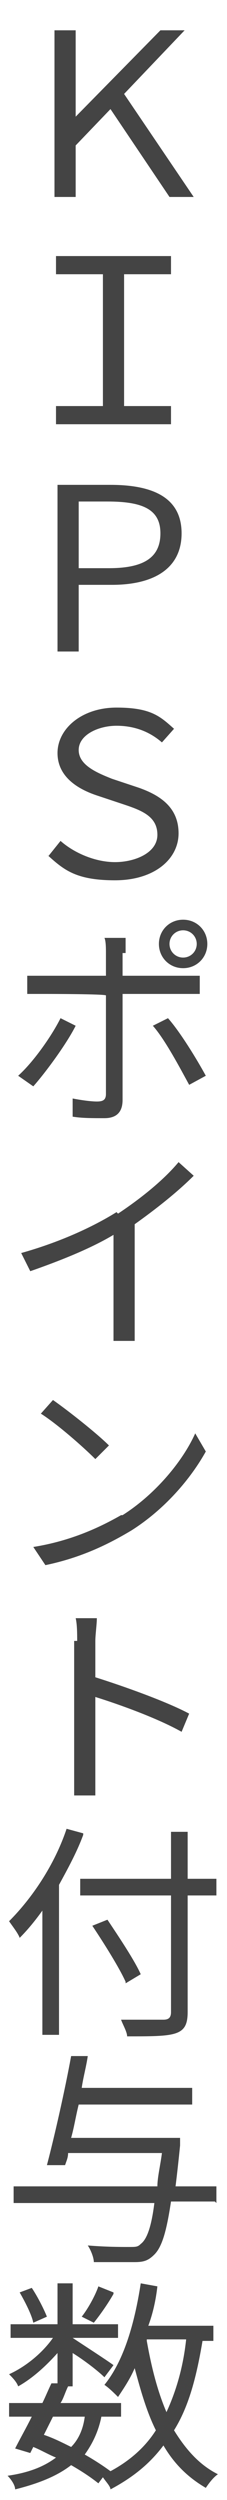
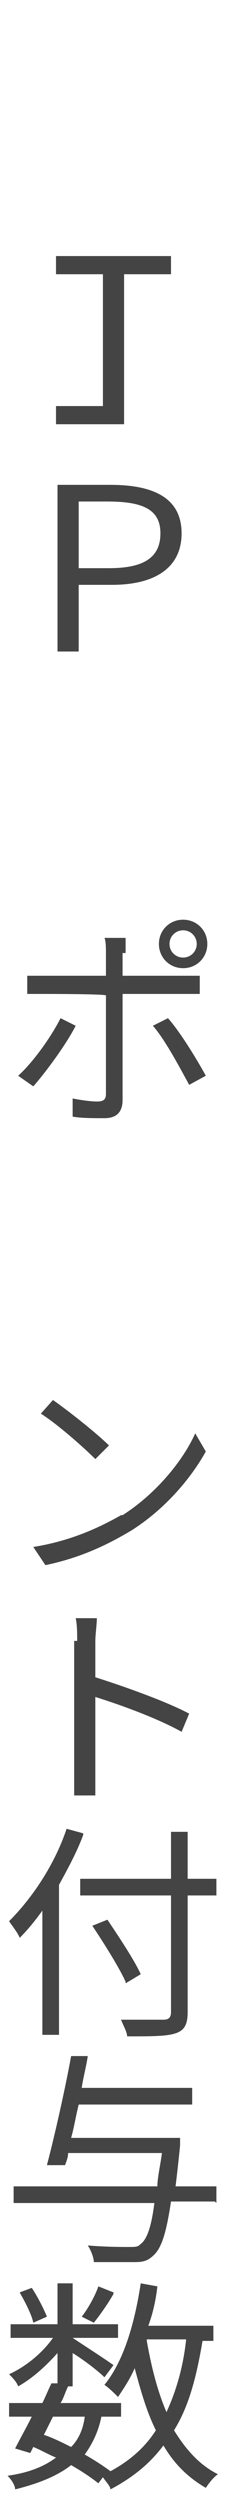
<svg xmlns="http://www.w3.org/2000/svg" id="b" width="15" height="165" viewBox="0 0 15 165">
  <defs>
    <style>.d{fill:#444;stroke-width:0px;}</style>
  </defs>
  <g id="c">
-     <path class="d" d="M3.6,2h1.4v5.7h0L10.6,2h1.6l-4,4.2,4.6,6.8h-1.6l-3.9-5.8-2.3,2.4v3.4h-1.4V2Z" />
-     <path class="d" d="M3.7,26.8h3.1v-8.7h-3.1v-1.2h7.6v1.2h-3.1v8.7h3.1v1.2H3.7v-1.2Z" />
+     <path class="d" d="M3.7,26.8h3.1v-8.7h-3.1v-1.2h7.6v1.2h-3.1v8.7v1.2H3.7v-1.2Z" />
    <path class="d" d="M3.8,32h3.5c2.9,0,4.7.9,4.7,3.2s-1.8,3.4-4.6,3.4h-2.2v4.4h-1.4v-11ZM7.2,37.5c2.3,0,3.4-.7,3.4-2.3s-1.2-2.1-3.5-2.1h-1.9v4.4h2Z" />
-     <path class="d" d="M3.2,56.5l.8-1c.9.8,2.3,1.4,3.6,1.4s2.8-.6,2.8-1.8-1-1.6-2.2-2l-1.8-.6c-1.2-.4-2.6-1.2-2.6-2.8s1.6-3,3.9-3,2.9.6,3.8,1.4l-.8.9c-.8-.7-1.8-1.1-3-1.1s-2.5.6-2.5,1.6,1.2,1.5,2.2,1.9l1.8.6c1.4.5,2.6,1.3,2.6,3s-1.6,3.1-4.2,3.1-3.4-.7-4.5-1.7Z" />
    <path class="d" d="M2.2,71.7l-1-.7c1-.9,2.2-2.6,2.8-3.8l1,.5c-.6,1.2-2,3.1-2.8,4ZM8.1,62.9v1.5h3.9c.3,0,.8,0,1.2,0v1.2c-.4,0-.8,0-1.2,0h-3.9v7c0,.8-.4,1.2-1.2,1.2s-1.5,0-2.1-.1v-1.2c.5.1,1.2.2,1.6.2s.6-.1.6-.5c0-.8,0-5.8,0-6.5h0c0-.1-4-.1-4-.1-.5,0-.9,0-1.2,0v-1.2c.4,0,.8,0,1.2,0h4v-1.5c0-.3,0-.8-.1-1h1.4c0,.2,0,.7,0,1ZM13.6,71l-1.1.6c-.6-1.1-1.6-3-2.4-3.9l1-.5c.8.9,1.9,2.7,2.5,3.8ZM12.1,60.7c.9,0,1.6.7,1.6,1.6s-.7,1.6-1.6,1.6-1.6-.7-1.6-1.6.7-1.6,1.6-1.6ZM12.1,63.2c.5,0,.9-.4.9-.9s-.4-.9-.9-.9-.9.4-.9.9.4.9.9.9Z" />
-     <path class="d" d="M7.8,80.1c1.5-1,3-2.2,4-3.4l1,.9c-1.1,1.1-2.5,2.2-3.9,3.2v6.1c0,.6,0,1.3,0,1.6h-1.4c0-.3,0-1,0-1.6v-5.4c-1.5.9-3.5,1.7-5.5,2.4l-.6-1.2c2.5-.7,4.7-1.7,6.3-2.7Z" />
    <path class="d" d="M8.1,100c2.2-1.4,4-3.6,4.8-5.4l.7,1.2c-1,1.8-2.7,3.8-4.9,5.2-1.5.9-3.3,1.8-5.7,2.3l-.8-1.2c2.5-.4,4.4-1.3,5.8-2.1ZM7.2,95.4l-.9.9c-.8-.8-2.5-2.3-3.6-3l.8-.9c1,.7,2.9,2.2,3.7,3Z" />
    <path class="d" d="M5.1,108.3c0-.4,0-1.1-.1-1.5h1.4c0,.4-.1,1.1-.1,1.5v2.4c1.9.6,4.7,1.6,6.2,2.4l-.5,1.2c-1.6-.9-4.1-1.8-5.7-2.3v4.8c0,.5,0,1.2,0,1.7h-1.4c0-.5,0-1.2,0-1.7v-8.5Z" />
    <path class="d" d="M5.5,121.1c-.4,1.1-1,2.2-1.6,3.3v9.9h-1.1v-8.2c-.5.7-1,1.3-1.5,1.8-.1-.3-.5-.8-.7-1.1,1.5-1.5,3-3.7,3.8-6.1l1.1.3ZM14.3,125.1h-1.9v7.7c0,.8-.2,1.2-.8,1.4-.6.2-1.6.2-3.2.2,0-.3-.3-.8-.4-1.1,1.3,0,2.5,0,2.8,0,.3,0,.5-.1.5-.5v-7.7h-6v-1.1h6v-3.1h1.1v3.1h1.9v1.1ZM8.3,130.8c-.4-.9-1.4-2.5-2.2-3.7l1-.4c.8,1.2,1.8,2.7,2.2,3.6l-1,.6Z" />
    <path class="d" d="M14.2,145.3h-2.9c-.3,2-.6,3-1.1,3.5-.4.4-.7.5-1.3.5-.5,0-1.6,0-2.7,0,0-.3-.2-.8-.4-1.1,1.2.1,2.2.1,2.7.1s.6,0,.8-.2c.4-.3.7-1.1.9-2.7H.9v-1.1h9.5c0-.6.2-1.4.3-2.2h-6.2c0,.3-.1.5-.2.8h-1.2c.5-1.9,1.2-5,1.6-7.2h1.1c-.1.7-.3,1.4-.4,2.1h7.3v1.1h-7.5c-.2.8-.3,1.5-.5,2.2h7.2s0,.4,0,.5c-.1,1-.2,1.9-.3,2.7h2.7v1.1Z" />
    <path class="d" d="M13.4,154.4c-.4,2.4-.9,4.4-1.9,6,.8,1.3,1.7,2.3,2.9,2.9-.3.2-.6.6-.8.9-1.2-.7-2.1-1.6-2.8-2.8-.9,1.2-2,2.1-3.5,2.9,0-.2-.3-.5-.5-.8l-.3.4c-.5-.4-1.1-.8-1.8-1.2-.9.7-2.1,1.2-3.7,1.6,0-.3-.3-.7-.5-.9,1.4-.2,2.4-.6,3.2-1.2-.5-.2-1-.5-1.5-.7l-.2.4-1-.3c.3-.6.7-1.3,1.1-2.1H.6v-.9h2.2c.2-.4.4-.9.6-1.3h.4c0,0,0-2,0-2-.8.9-1.7,1.7-2.6,2.2-.1-.3-.4-.6-.6-.8,1.1-.5,2.2-1.4,2.9-2.4H.7v-.9h3.1v-2.7h1v2.7h3v.9h-3c.6.4,2.3,1.5,2.7,1.8l-.6.8c-.4-.4-1.3-1.1-2.1-1.6v2.2h-.6.3c-.2.4-.3.8-.5,1.1h4v.9h-1.3c-.2,1-.6,1.8-1.1,2.5.7.4,1.3.8,1.7,1.1,1.3-.7,2.3-1.6,3-2.7-.6-1.2-1-2.6-1.4-4.1-.3.7-.7,1.3-1.1,1.9-.2-.2-.6-.6-.9-.8,1.3-1.6,2-4.1,2.4-6.7l1.1.2c-.1.9-.3,1.8-.6,2.6h4.3v1h-.9ZM2.2,153.3c-.1-.5-.5-1.3-.9-2l.8-.3c.4.6.8,1.4,1,1.9l-.9.4ZM3.5,159.5c-.2.4-.4.8-.6,1.2.6.2,1.2.5,1.8.8.5-.5.8-1.2.9-2h-2.1ZM7.5,151.4c-.4.7-.9,1.4-1.3,1.9l-.8-.4c.4-.5.9-1.4,1.1-2l1,.4ZM9.7,154.5c.3,1.7.7,3.3,1.3,4.7.6-1.3,1.1-2.9,1.3-4.8h-2.6Z" />
  </g>
</svg>